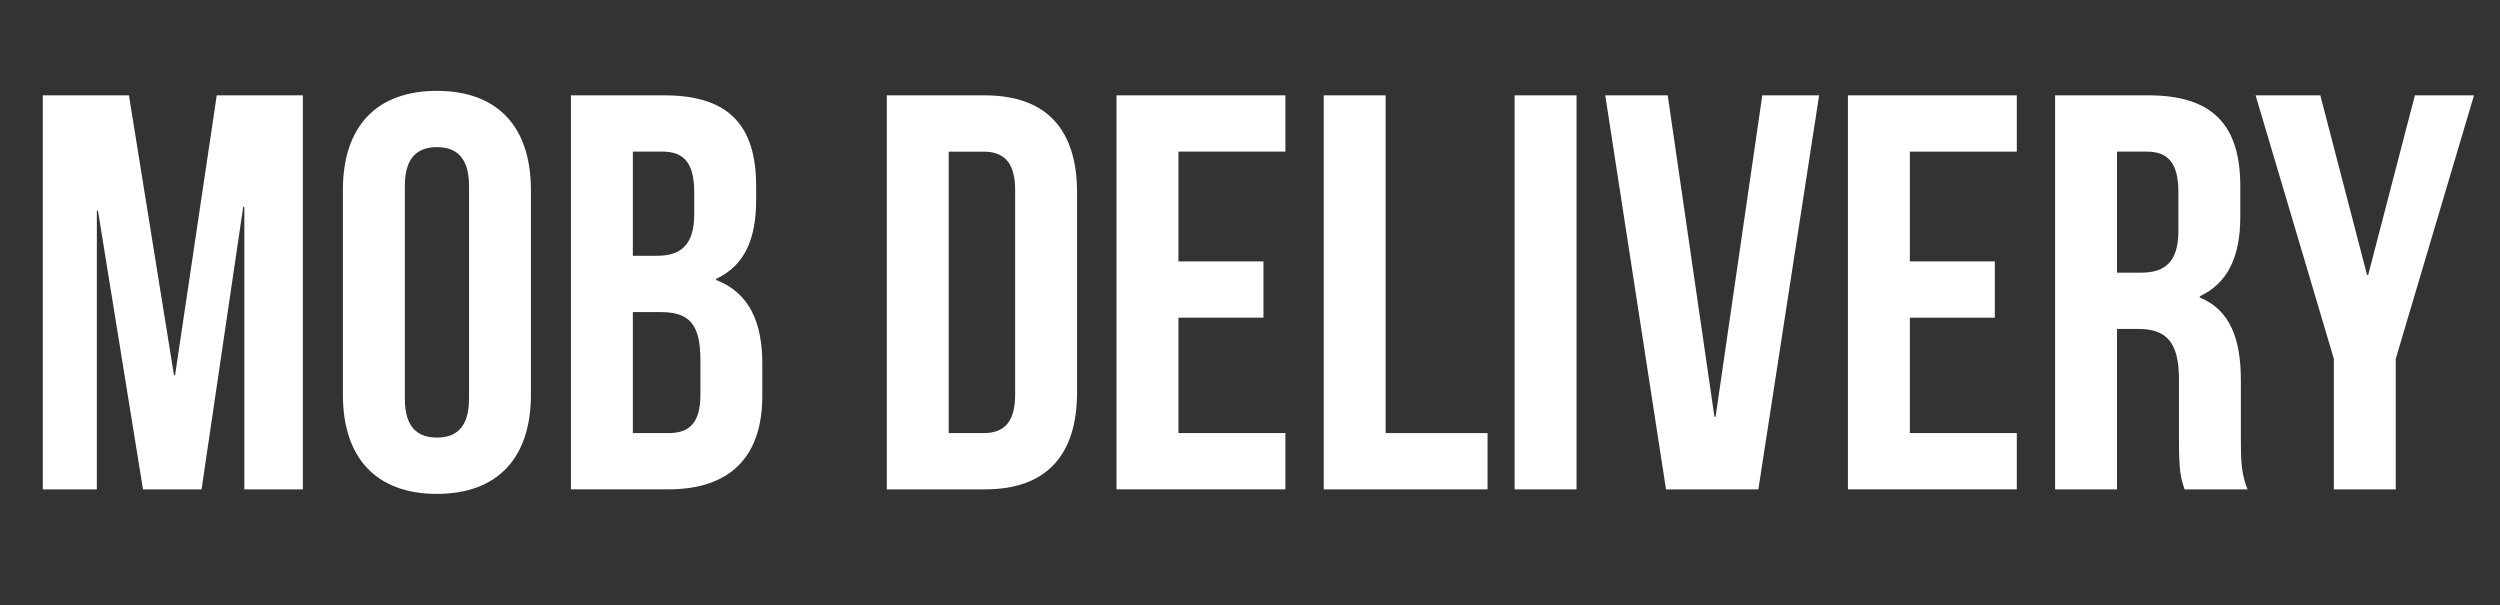
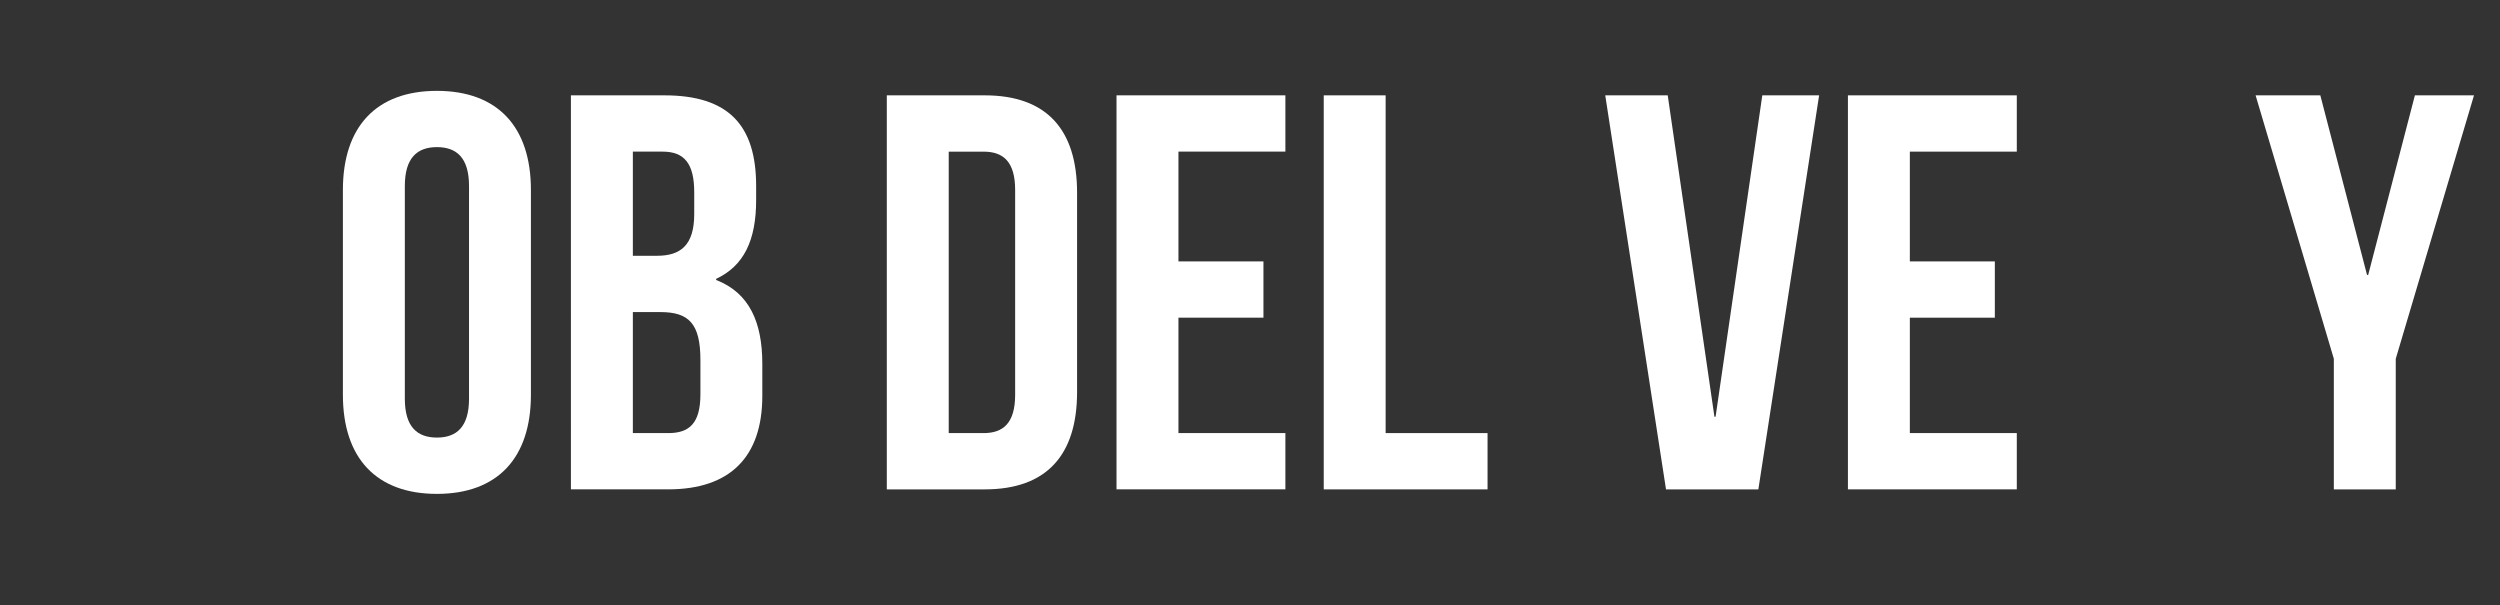
<svg xmlns="http://www.w3.org/2000/svg" version="1.1" id="Camada_1" x="0px" y="0px" width="119.882px" height="29.02px" viewBox="0 0 119.882 29.02" enable-background="new 0 0 119.882 29.02" xml:space="preserve">
  <rect x="0" y="0" width="119.882" height="29.02" fill="#333333" stroke="none" />
  <g enable-background="new    ">
-     <path fill="#FFFFFF" d="M8.342,17.988h0.054l1.998-13.416h4.13v18.895h-2.807V9.916h-0.054L9.665,23.467H6.857L4.698,10.106H4.644   v13.361H2.053V4.572h4.13L8.342,17.988z" />
    <path fill="#FFFFFF" d="M16.443,9.107c0-3.023,1.592-4.75,4.508-4.75c2.915,0,4.508,1.728,4.508,4.75v9.825   c0,3.023-1.593,4.751-4.508,4.751c-2.916,0-4.508-1.728-4.508-4.751V9.107z M19.413,19.121c0,1.35,0.594,1.862,1.539,1.862   s1.539-0.513,1.539-1.862V8.918c0-1.35-0.594-1.863-1.539-1.863s-1.539,0.513-1.539,1.863V19.121z" />
    <path fill="#FFFFFF" d="M36.259,8.918v0.675c0,1.943-0.594,3.158-1.917,3.778v0.055c1.592,0.62,2.213,2.024,2.213,4.021v1.539   c0,2.915-1.539,4.48-4.508,4.48h-4.67V4.572h4.481C34.936,4.572,36.259,6.003,36.259,8.918z M30.347,7.271v4.994h1.161   c1.107,0,1.782-0.485,1.782-1.997V9.215c0-1.35-0.459-1.944-1.512-1.944H30.347z M30.347,14.964v5.804h1.701   c0.999,0,1.539-0.459,1.539-1.862v-1.646c0-1.755-0.567-2.295-1.917-2.295H30.347z" />
    <path fill="#FFFFFF" d="M42.525,4.572h4.697c2.969,0,4.427,1.646,4.427,4.669v9.556c0,3.023-1.458,4.67-4.427,4.67h-4.697V4.572z    M45.494,7.271v13.497h1.674c0.944,0,1.511-0.486,1.511-1.836V9.107c0-1.35-0.567-1.835-1.511-1.835H45.494z" />
    <path fill="#FFFFFF" d="M56.51,12.535h4.076v2.699H56.51v5.533h5.128v2.699h-8.098V4.572h8.098v2.699H56.51V12.535z" />
    <path fill="#FFFFFF" d="M63.476,4.572h2.969v16.196h4.887v2.699h-7.855V4.572z" />
-     <path fill="#FFFFFF" d="M72.63,4.572h2.969v18.895H72.63V4.572z" />
    <path fill="#FFFFFF" d="M82.212,19.985h0.055l2.24-15.413h2.725l-2.914,18.895H79.89L76.976,4.572h2.996L82.212,19.985z" />
    <path fill="#FFFFFF" d="M91.582,12.535h4.076v2.699h-4.076v5.533h5.129v2.699h-8.098V4.572h8.098v2.699h-5.129V12.535z" />
-     <path fill="#FFFFFF" d="M104.757,23.467c-0.162-0.486-0.27-0.783-0.27-2.321v-2.97c0-1.754-0.596-2.402-1.945-2.402h-1.025v7.693   h-2.969V4.572h4.48c3.078,0,4.4,1.431,4.4,4.346v1.484c0,1.943-0.621,3.186-1.943,3.806v0.055c1.484,0.62,1.971,2.024,1.971,3.994   v2.916c0,0.917,0.027,1.592,0.324,2.294H104.757z M101.517,7.271v5.803h1.162c1.105,0,1.781-0.485,1.781-1.997V9.215   c0-1.35-0.459-1.944-1.512-1.944H101.517z" />
    <path fill="#FFFFFF" d="M111.914,17.204l-3.752-12.632h3.104l2.24,8.611h0.055l2.24-8.611h2.834l-3.752,12.632v6.263h-2.969V17.204   z" />
  </g>
</svg>